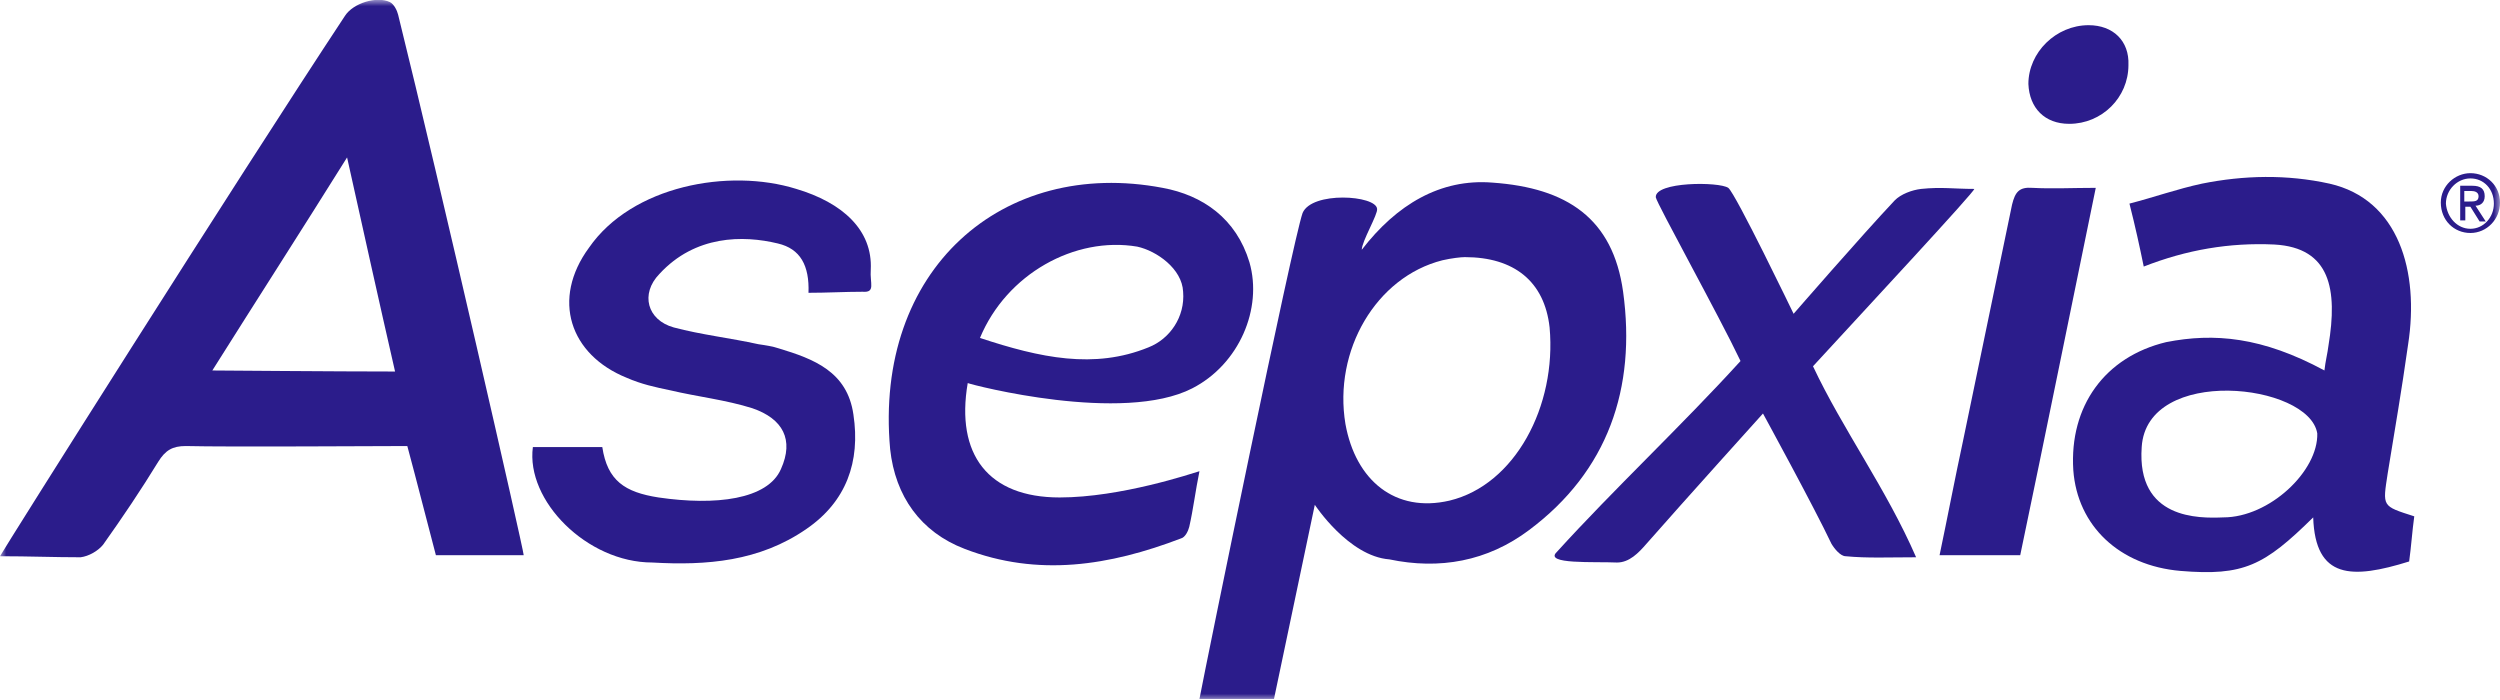
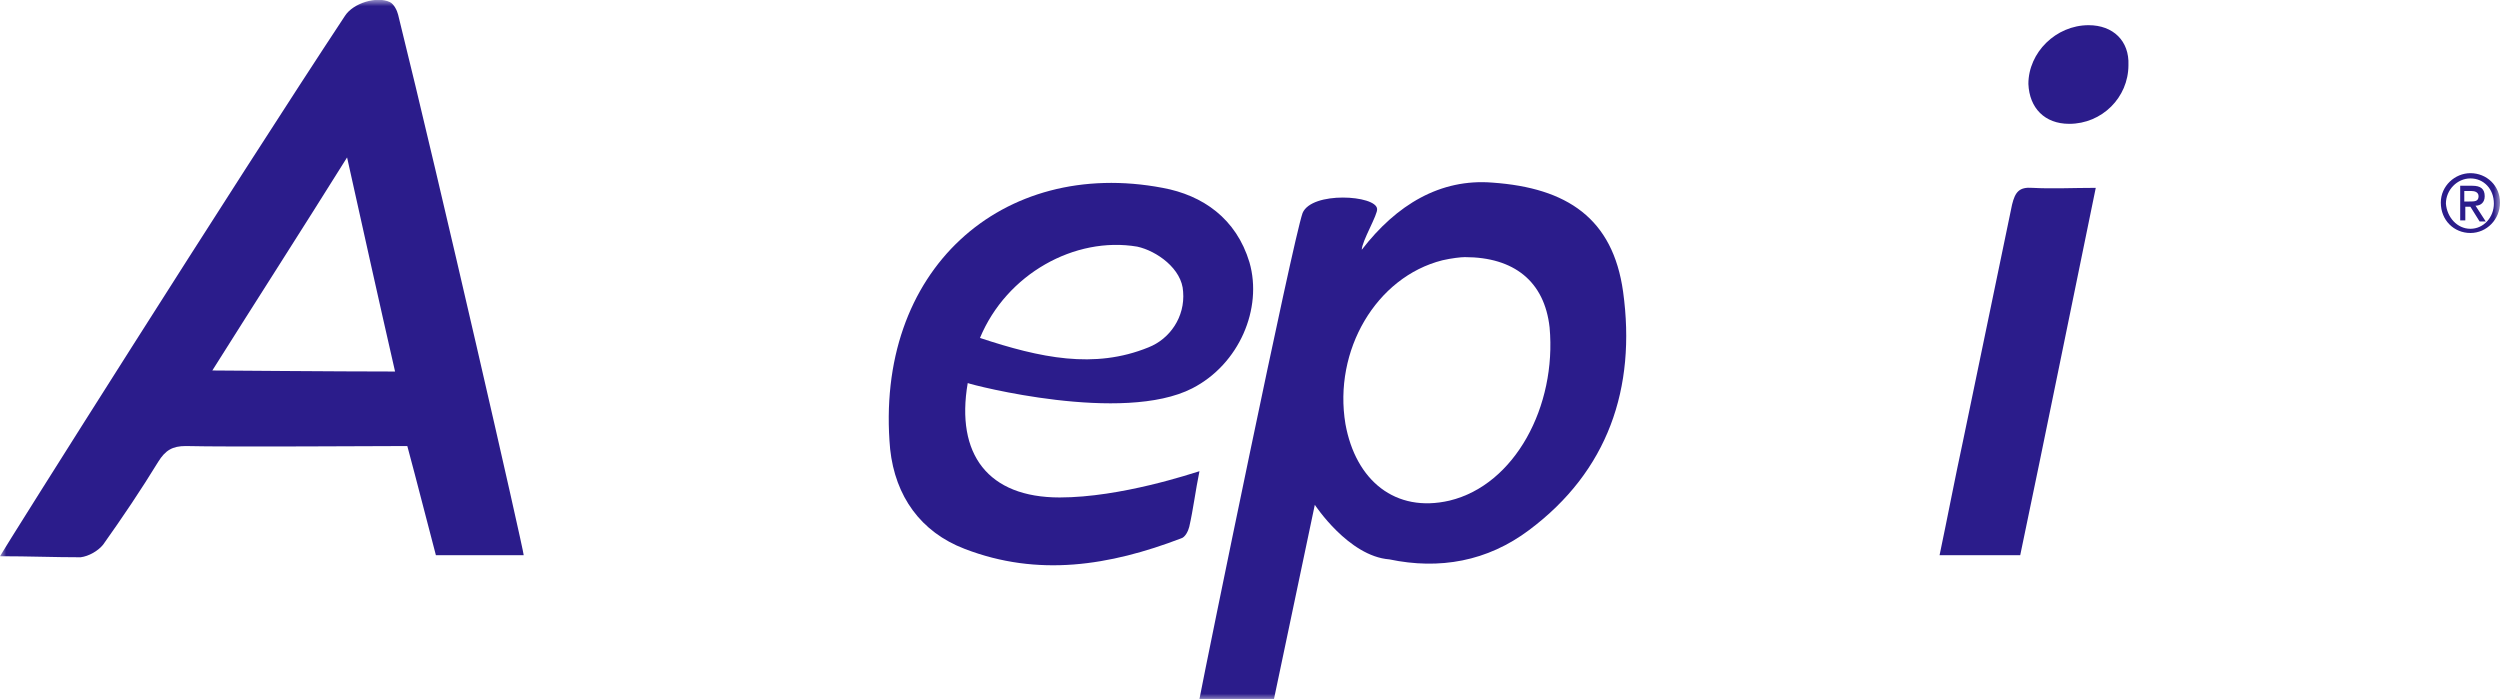
<svg xmlns="http://www.w3.org/2000/svg" width="200" height="56" viewBox="0 0 200 56" fill="none">
  <g clip-path="url(#clip0_1220_38)">
    <mask id="mask0_1220_38" style="mask-type:luminance" maskUnits="userSpaceOnUse" x="0" y="0" width="200" height="56">
      <path d="M200 0H0V56H200V0Z" fill="white" />
    </mask>
    <g mask="url(#mask0_1220_38)">
      <path d="M0 44.498C0.408 43.743 18.783 14.609 27.603 1.26C28.256 0.252 30.135 -0.335 31.196 0.169C31.523 0.336 31.768 0.84 31.85 1.176C35.198 14.693 41.895 43.995 41.895 44.414H34.871C34.136 41.644 33.401 38.705 32.585 35.683C30.135 35.683 18.293 35.767 14.863 35.683C13.802 35.683 13.23 36.019 12.658 36.942C11.27 39.209 9.8 41.392 8.248 43.575C7.84 44.079 7.105 44.498 6.452 44.582C4.328 44.582 2.287 44.498 0 44.498ZM31.605 29.722C30.298 24.013 29.073 18.471 27.766 12.594C24.091 18.471 20.58 23.929 16.986 29.638C17.558 29.638 26.95 29.722 31.605 29.722Z" fill="#2B1C8B" />
      <path d="M77.418 30.645C76.438 36.354 79.052 39.797 84.768 39.797C89.668 39.797 95.385 37.865 95.957 37.697C95.63 39.293 95.466 40.72 95.14 42.147C95.058 42.483 94.813 42.987 94.487 43.071C88.77 45.254 83.053 46.177 77.173 43.91C73.662 42.567 71.62 39.712 71.212 35.934C69.905 21.578 80.195 12.594 93.016 15.029C96.201 15.617 98.897 17.464 99.958 20.99C101.02 24.684 99.141 29.134 95.385 31.065C89.832 33.919 77.827 30.813 77.418 30.645ZM78.398 27.035C83.217 28.63 87.545 29.554 91.873 27.791C93.588 27.119 94.813 25.356 94.65 23.341C94.568 21.494 92.526 20.066 90.975 19.73C85.993 18.891 80.522 21.913 78.398 27.035Z" fill="#2B1C8B" />
-       <path d="M64.679 23.424C64.761 21.241 64.026 19.898 62.229 19.478C59.453 18.806 55.614 18.806 52.756 21.913C51.205 23.508 51.776 25.607 53.899 26.195C56.104 26.782 58.391 27.034 60.678 27.538C61.249 27.622 61.821 27.706 62.311 27.874C65.088 28.713 67.783 29.721 68.273 33.163C68.844 36.941 67.701 40.132 64.516 42.315C60.759 44.917 56.513 45.253 52.184 45.001C46.958 45.001 42.058 40.048 42.63 35.766H48.183C48.591 38.453 49.98 39.376 52.675 39.796C57.248 40.468 61.413 39.964 62.474 37.529C63.536 35.178 62.638 33.499 60.188 32.659C58.064 31.988 55.778 31.736 53.654 31.232C52.429 30.98 51.286 30.728 50.143 30.225C45.569 28.378 44.099 23.928 47.121 19.814C50.551 14.86 58.309 13.433 63.699 15.112C67.374 16.204 69.824 18.387 69.661 21.577C69.579 22.668 70.069 23.424 69.008 23.34C67.619 23.34 66.149 23.424 64.679 23.424Z" fill="#2B1C8B" />
-       <path d="M143.488 25.104C143.488 25.104 148.96 18.807 151.573 16.036C152.063 15.532 152.961 15.197 153.696 15.113C155.33 14.945 156.31 15.113 157.943 15.113C158.025 15.28 149.287 24.684 145.04 29.301C147.408 34.339 150.92 39.124 153.288 44.582C151.083 44.582 149.368 44.666 147.653 44.498C147.245 44.498 146.755 43.91 146.51 43.49C145.122 40.552 141.038 33.08 141.038 33.08C141.038 33.08 134.75 40.048 131.728 43.49C131.075 44.246 130.34 45.002 129.36 45.002C127.563 44.918 123.48 45.169 124.542 44.162C129.115 39.124 134.505 34.087 139.242 28.882C137.527 25.271 132.545 16.288 132.463 15.784C132.382 14.525 137.527 14.525 138.262 15.029C138.833 15.448 143.488 25.104 143.488 25.104Z" fill="#2B1C8B" />
      <path d="M167.661 15.028C165.619 24.936 163.659 34.675 161.618 44.414H155.166C155.819 41.307 156.391 38.285 157.044 35.262C158.351 28.965 159.658 22.669 160.964 16.372C161.209 15.364 161.536 14.945 162.598 15.028C164.149 15.113 165.864 15.028 167.661 15.028Z" fill="#2B1C8B" />
      <path d="M165.538 9.907C163.578 9.907 162.353 8.648 162.271 6.717C162.271 4.198 164.476 2.015 167.09 2.015C169.05 2.015 170.356 3.275 170.275 5.206C170.275 7.808 168.151 9.907 165.538 9.907Z" fill="#2B1C8B" />
-       <path d="M185.954 29.637C186.036 28.881 186.199 28.294 186.281 27.622C187.016 23.172 186.444 19.814 181.952 19.562C178.359 19.394 174.929 19.982 171.499 21.325C171.172 19.73 170.846 18.219 170.356 16.288C172.316 15.784 174.194 15.112 176.154 14.692C179.502 14.021 182.932 13.937 186.362 14.692C191.916 15.952 193.549 21.745 192.651 27.538C192.079 31.568 191.671 33.835 191.017 37.865C190.609 40.551 190.527 40.468 193.141 41.307C192.977 42.483 192.896 43.742 192.732 44.917C188.159 46.345 185.219 46.345 185.056 41.391C181.136 45.253 179.502 46.093 174.439 45.673C169.539 45.253 166.191 42.063 165.864 37.613C165.537 32.492 168.396 28.546 173.296 27.37C177.134 26.614 180.972 26.95 185.954 29.637ZM185.382 34.674C184.729 30.645 171.744 29.217 171.336 35.766C170.927 41.559 175.909 41.475 177.869 41.391C181.544 41.391 185.464 37.697 185.382 34.674Z" fill="#2B1C8B" />
      <path d="M110.167 16.708C110.249 17.128 108.942 19.31 108.942 19.982C111.719 16.372 115.23 14.273 119.395 14.609C125.357 15.029 129.032 17.463 129.848 23.34C130.91 31.065 128.623 37.697 122.335 42.399C118.987 44.918 115.149 45.589 111.147 44.75C107.88 44.498 105.185 40.384 105.185 40.384L101.919 55.916H95.957C96.529 52.894 103.389 19.394 104.205 17.044C104.94 15.28 110.085 15.616 110.167 16.708ZM117.19 20.57C116.864 20.57 116.129 20.654 115.394 20.822C110.085 22.165 106.655 28.042 107.635 33.919C108.452 38.453 111.637 41.056 115.965 40.048C121.192 38.789 124.54 32.492 123.968 26.195C123.56 22.501 121.11 20.57 117.19 20.57Z" fill="#2B1C8B" />
      <path d="M197.633 13.853C198.94 13.853 200.001 14.861 200.001 16.204C200.001 17.547 198.94 18.639 197.633 18.639C196.326 18.639 195.265 17.631 195.265 16.204C195.265 14.861 196.408 13.853 197.633 13.853ZM197.633 18.303C198.695 18.303 199.511 17.379 199.511 16.288C199.511 15.112 198.695 14.273 197.633 14.273C196.571 14.273 195.673 15.196 195.673 16.288C195.755 17.379 196.571 18.303 197.633 18.303ZM196.735 14.861H197.796C198.45 14.861 198.776 15.112 198.776 15.7C198.776 16.204 198.45 16.456 198.041 16.456L198.858 17.715H198.368L197.633 16.54H197.225V17.631H196.816V14.861H196.735ZM197.143 16.12H197.551C197.96 16.12 198.286 16.12 198.286 15.7C198.286 15.364 197.96 15.28 197.715 15.28H197.143V16.12Z" fill="#2B1C8B" />
    </g>
  </g>
  <defs>
    <clipPath id="clip0_1220_38">
      <rect width="200" height="56" fill="white" />
    </clipPath>
  </defs>
</svg>